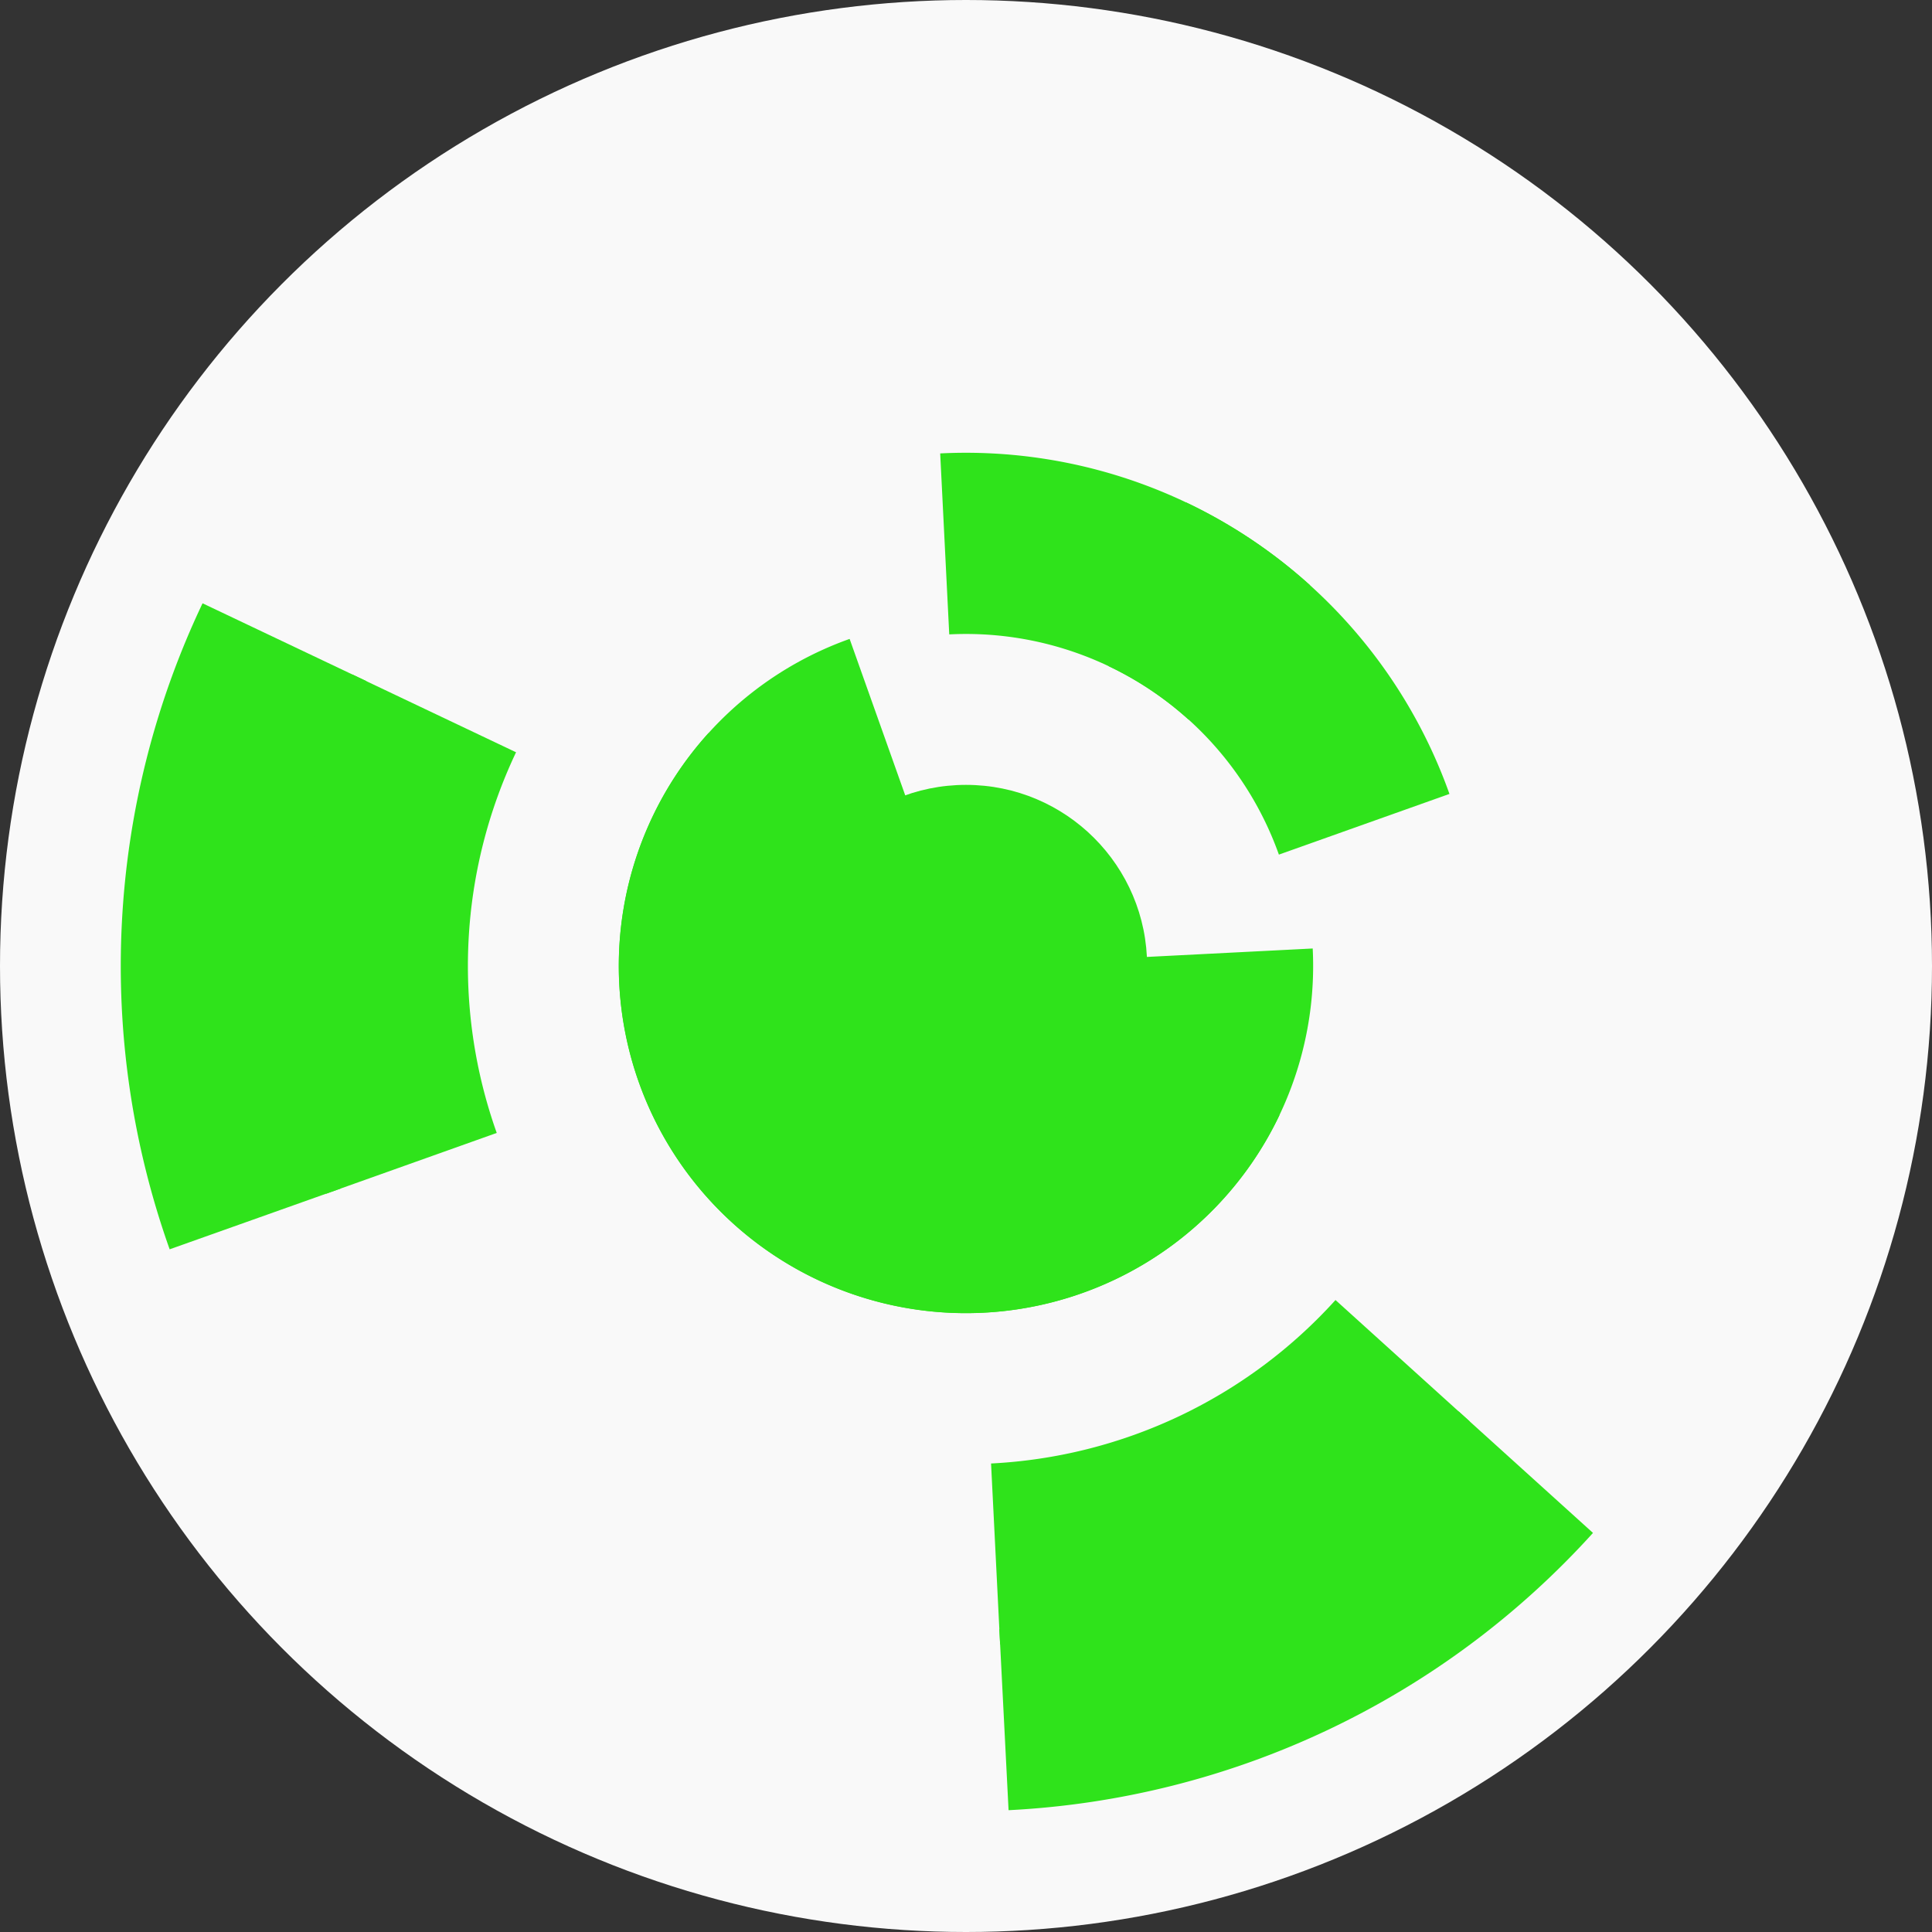
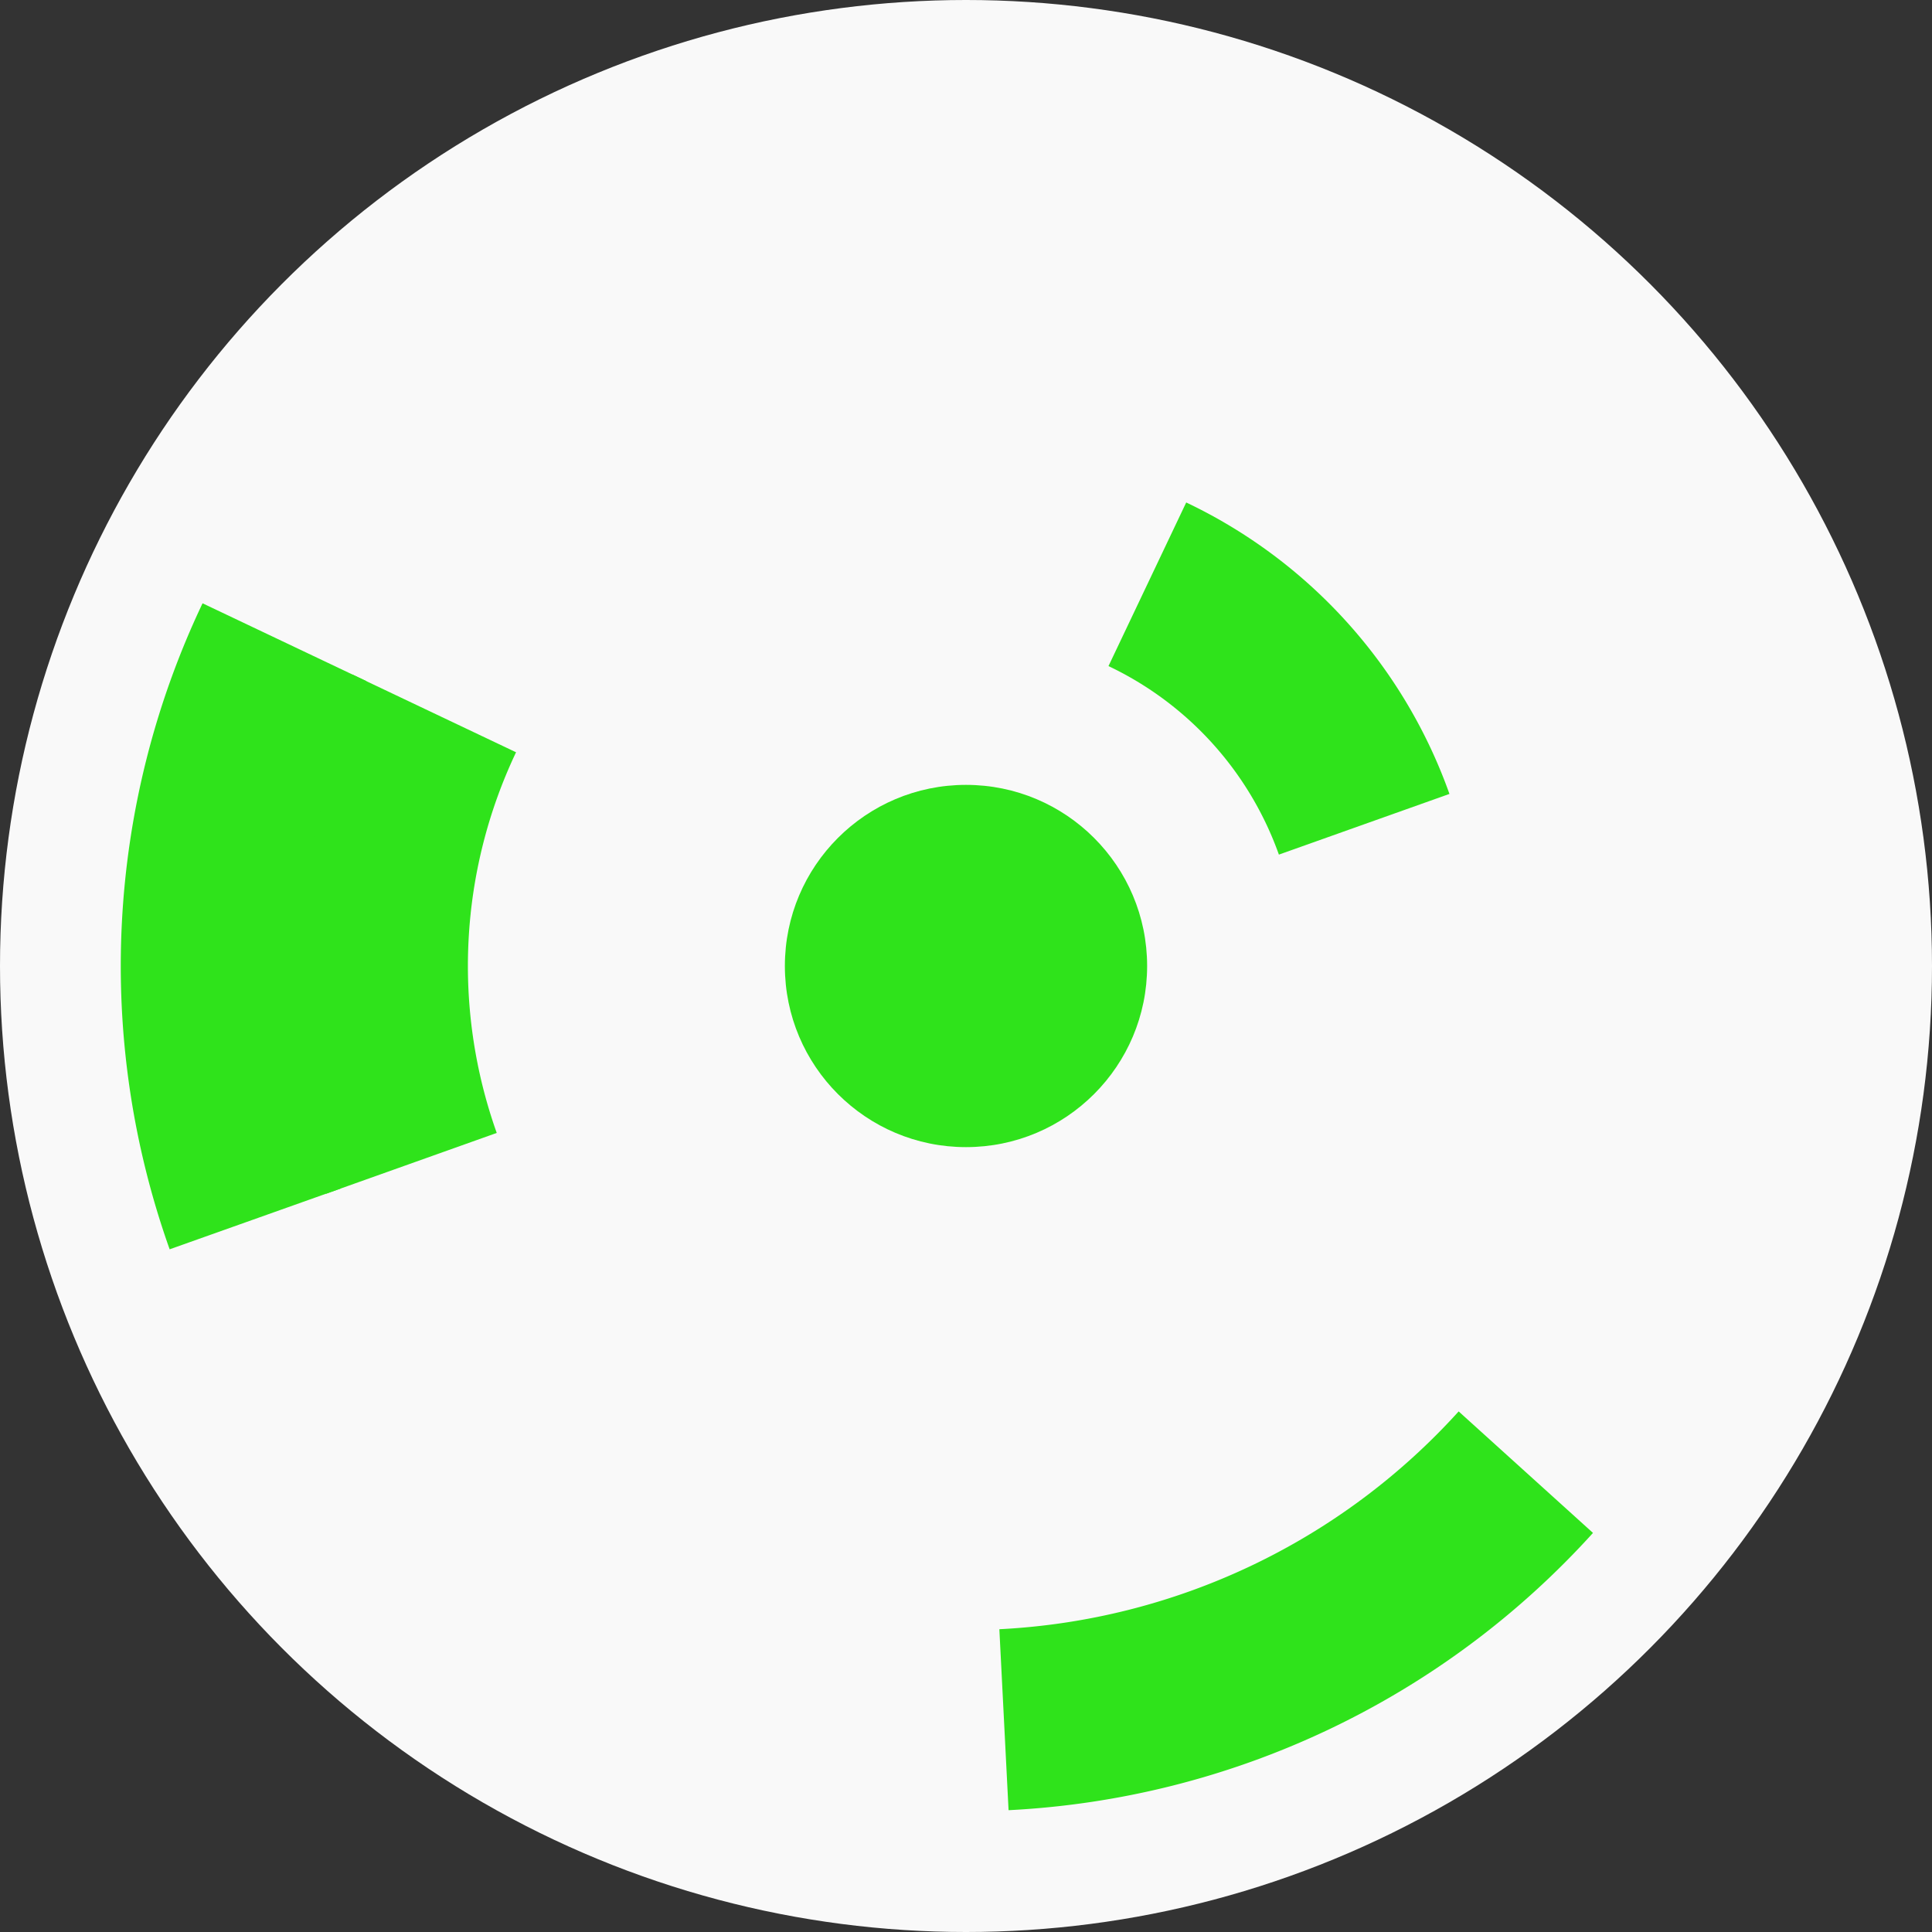
<svg xmlns="http://www.w3.org/2000/svg" width="128" height="128" viewbox="0 0 128 128">
  <rect width="100%" height="100%" fill="#333333" stroke="none" />
  <circle cx="64" cy="64" fill="#f9f9f9" r="64" />
-   <path d="M 84.77 73.87 A 23 23 0 1 1 56.29 42.33 L 60.31 53.64 A 11 11 0 1 0 73.94 68.72 Z" fill="#2fe31b" />
-   <path d="M 86.97 62.84 A 23 23 0 1 1 46.94 48.57 L 55.84 56.62 A 11 11 0 1 0 74.99 63.45 Z" fill="#2fe31b" />
  <path d="M 78.59 33.29 A 34 34 0 0 1 96.03 52.6 L 84.73 56.62 A 22 22 0 0 0 73.44 44.13 Z" fill="#2fe31b" />
-   <path d="M 62.29 30.04 A 34 34 0 0 1 86.8 38.78 L 78.75 47.68 A 22 22 0 0 0 62.89 42.03 Z" fill="#2fe31b" />
  <path d="M 21.6 79.09 A 45 45 0 0 1 23.35 44.69 L 34.19 49.84 A 33 33 0 0 0 32.91 75.06 Z" fill="#2fe31b" />
-   <path d="M 97.38 94.18 A 45 45 0 0 1 66.26 108.94 L 65.66 96.96 A 33 33 0 0 0 88.48 86.13 Z" fill="#2fe31b" />
  <path d="M 11.24 82.77 A 56 56 0 0 1 13.42 39.97 L 24.26 45.12 A 44 44 0 0 0 22.55 78.75 Z" fill="#2fe31b" />
  <path d="M 105.54 101.56 A 56 56 0 0 1 66.82 119.93 L 66.21 107.94 A 44 44 0 0 0 96.64 93.51 Z" fill="#2fe31b" />
  <circle cx="64" cy="64" fill="#2fe31b" r="12" />
</svg>